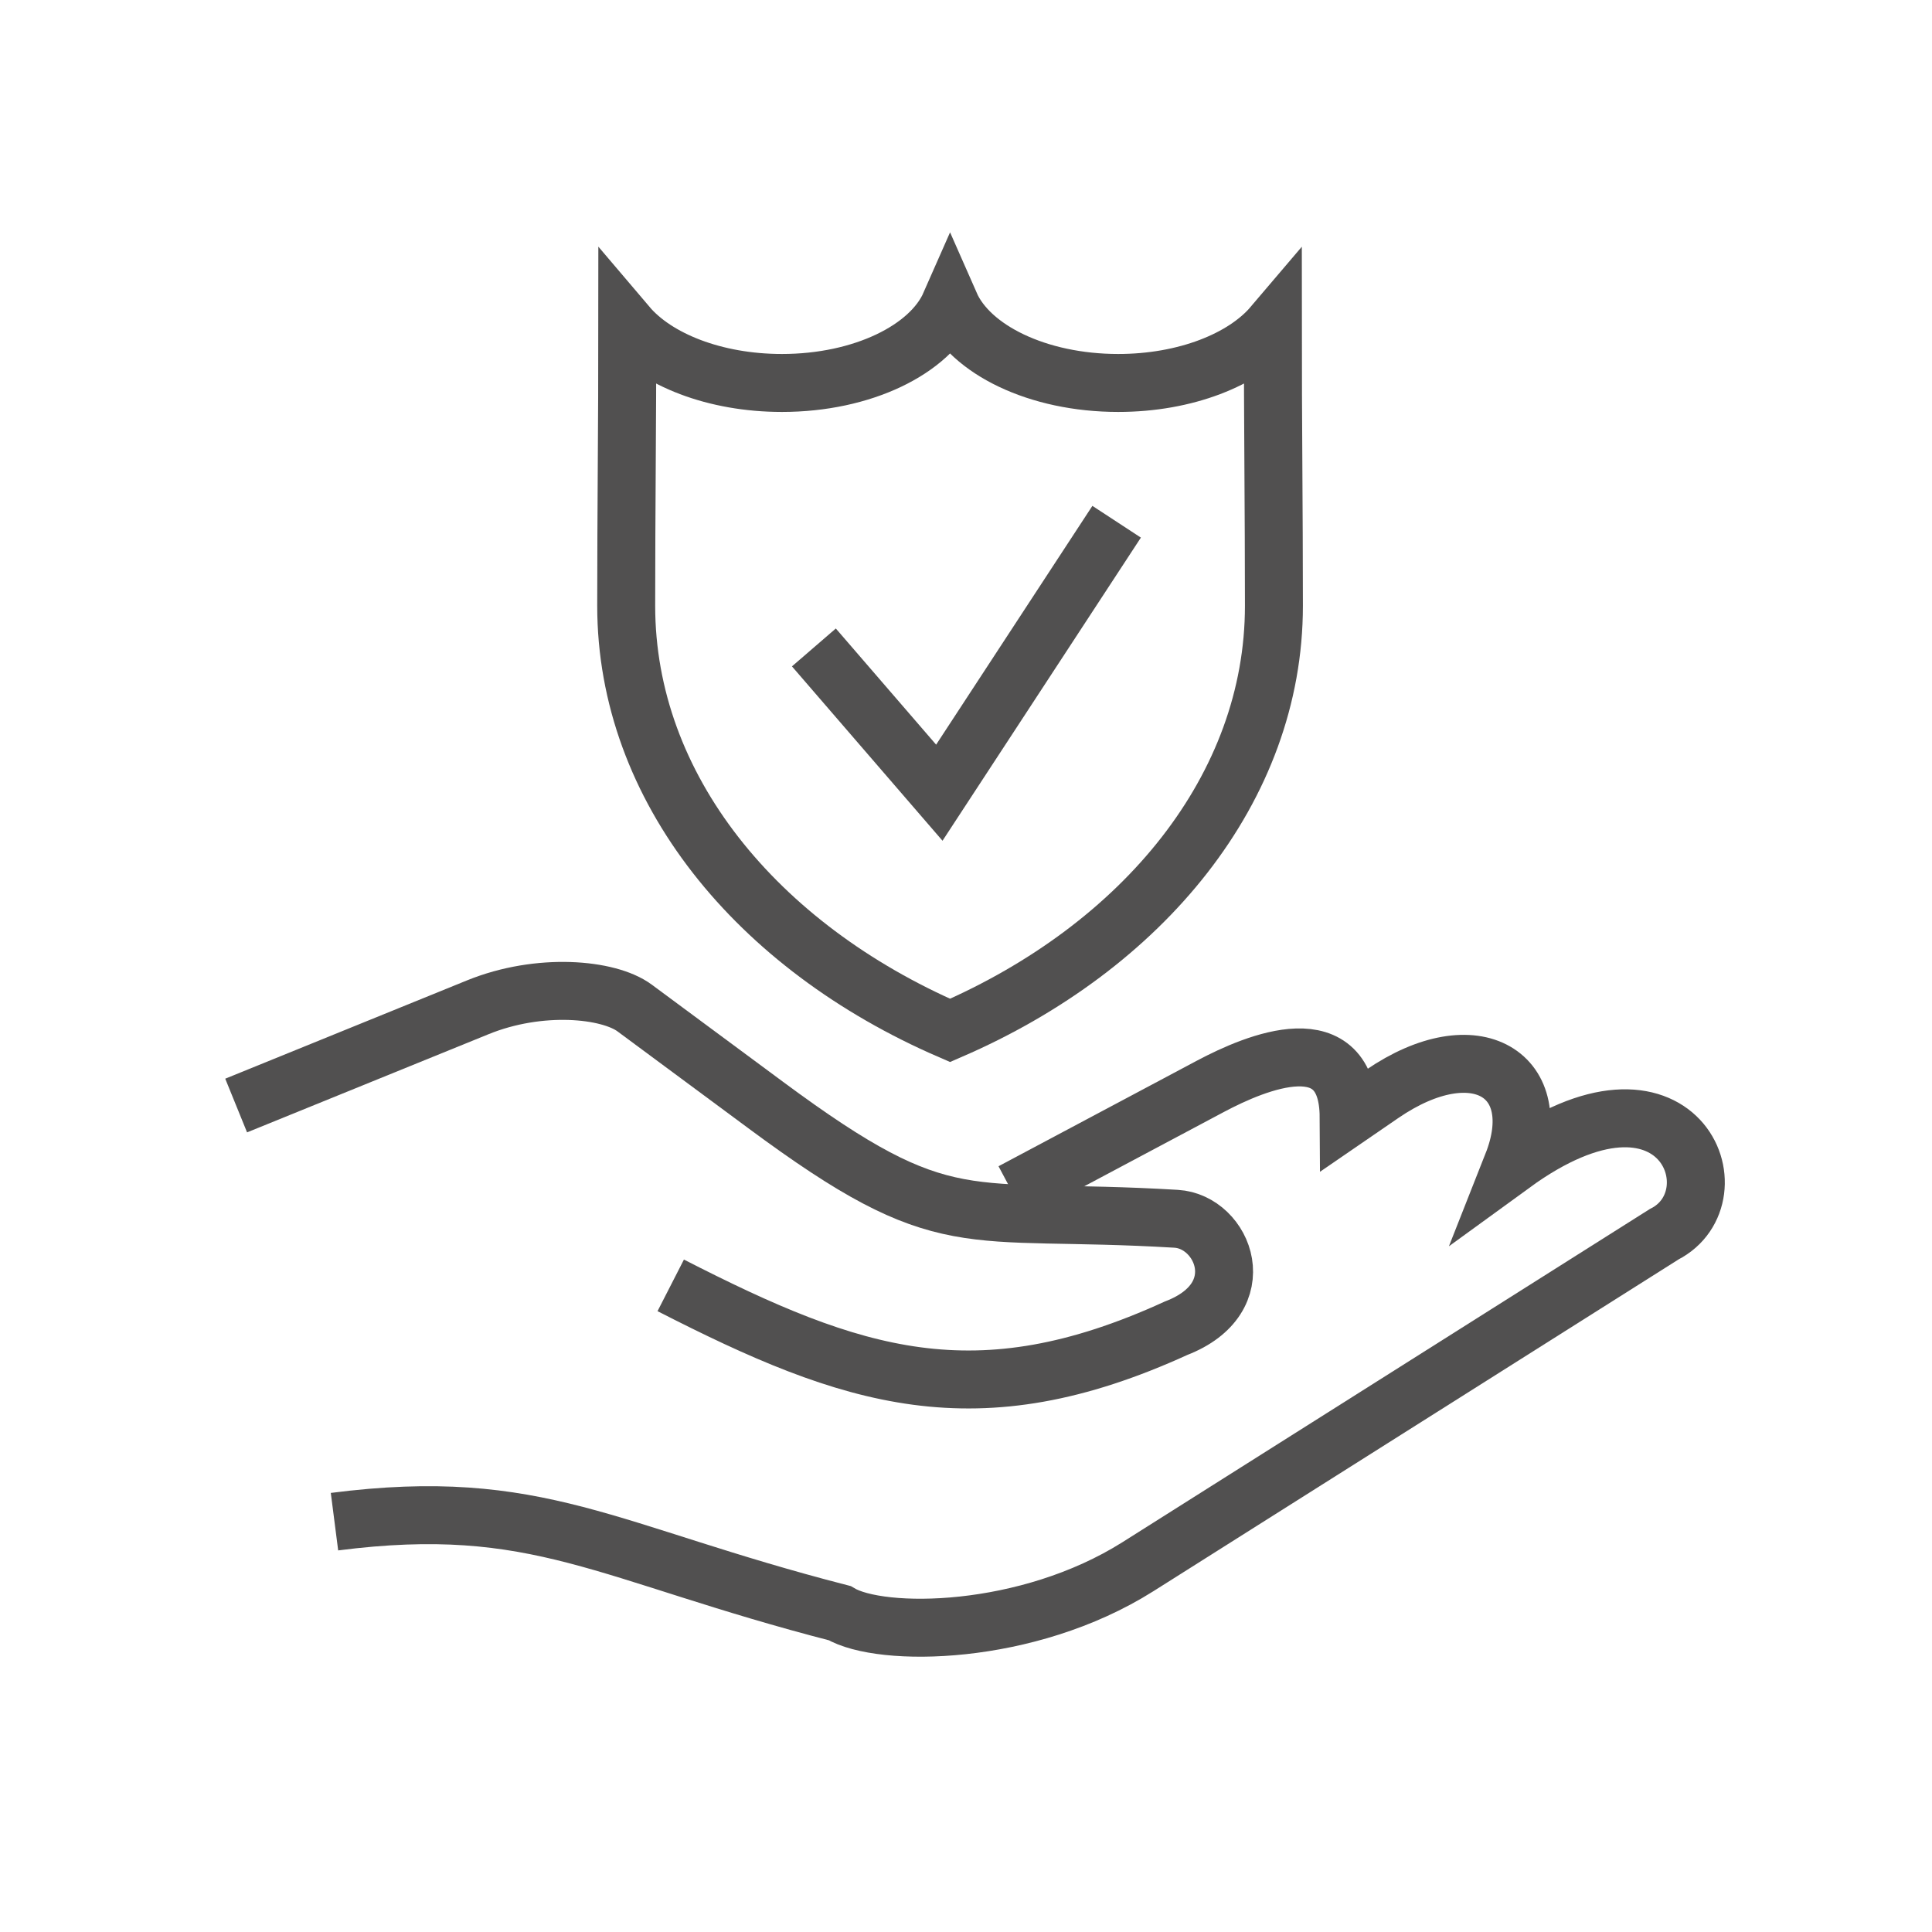
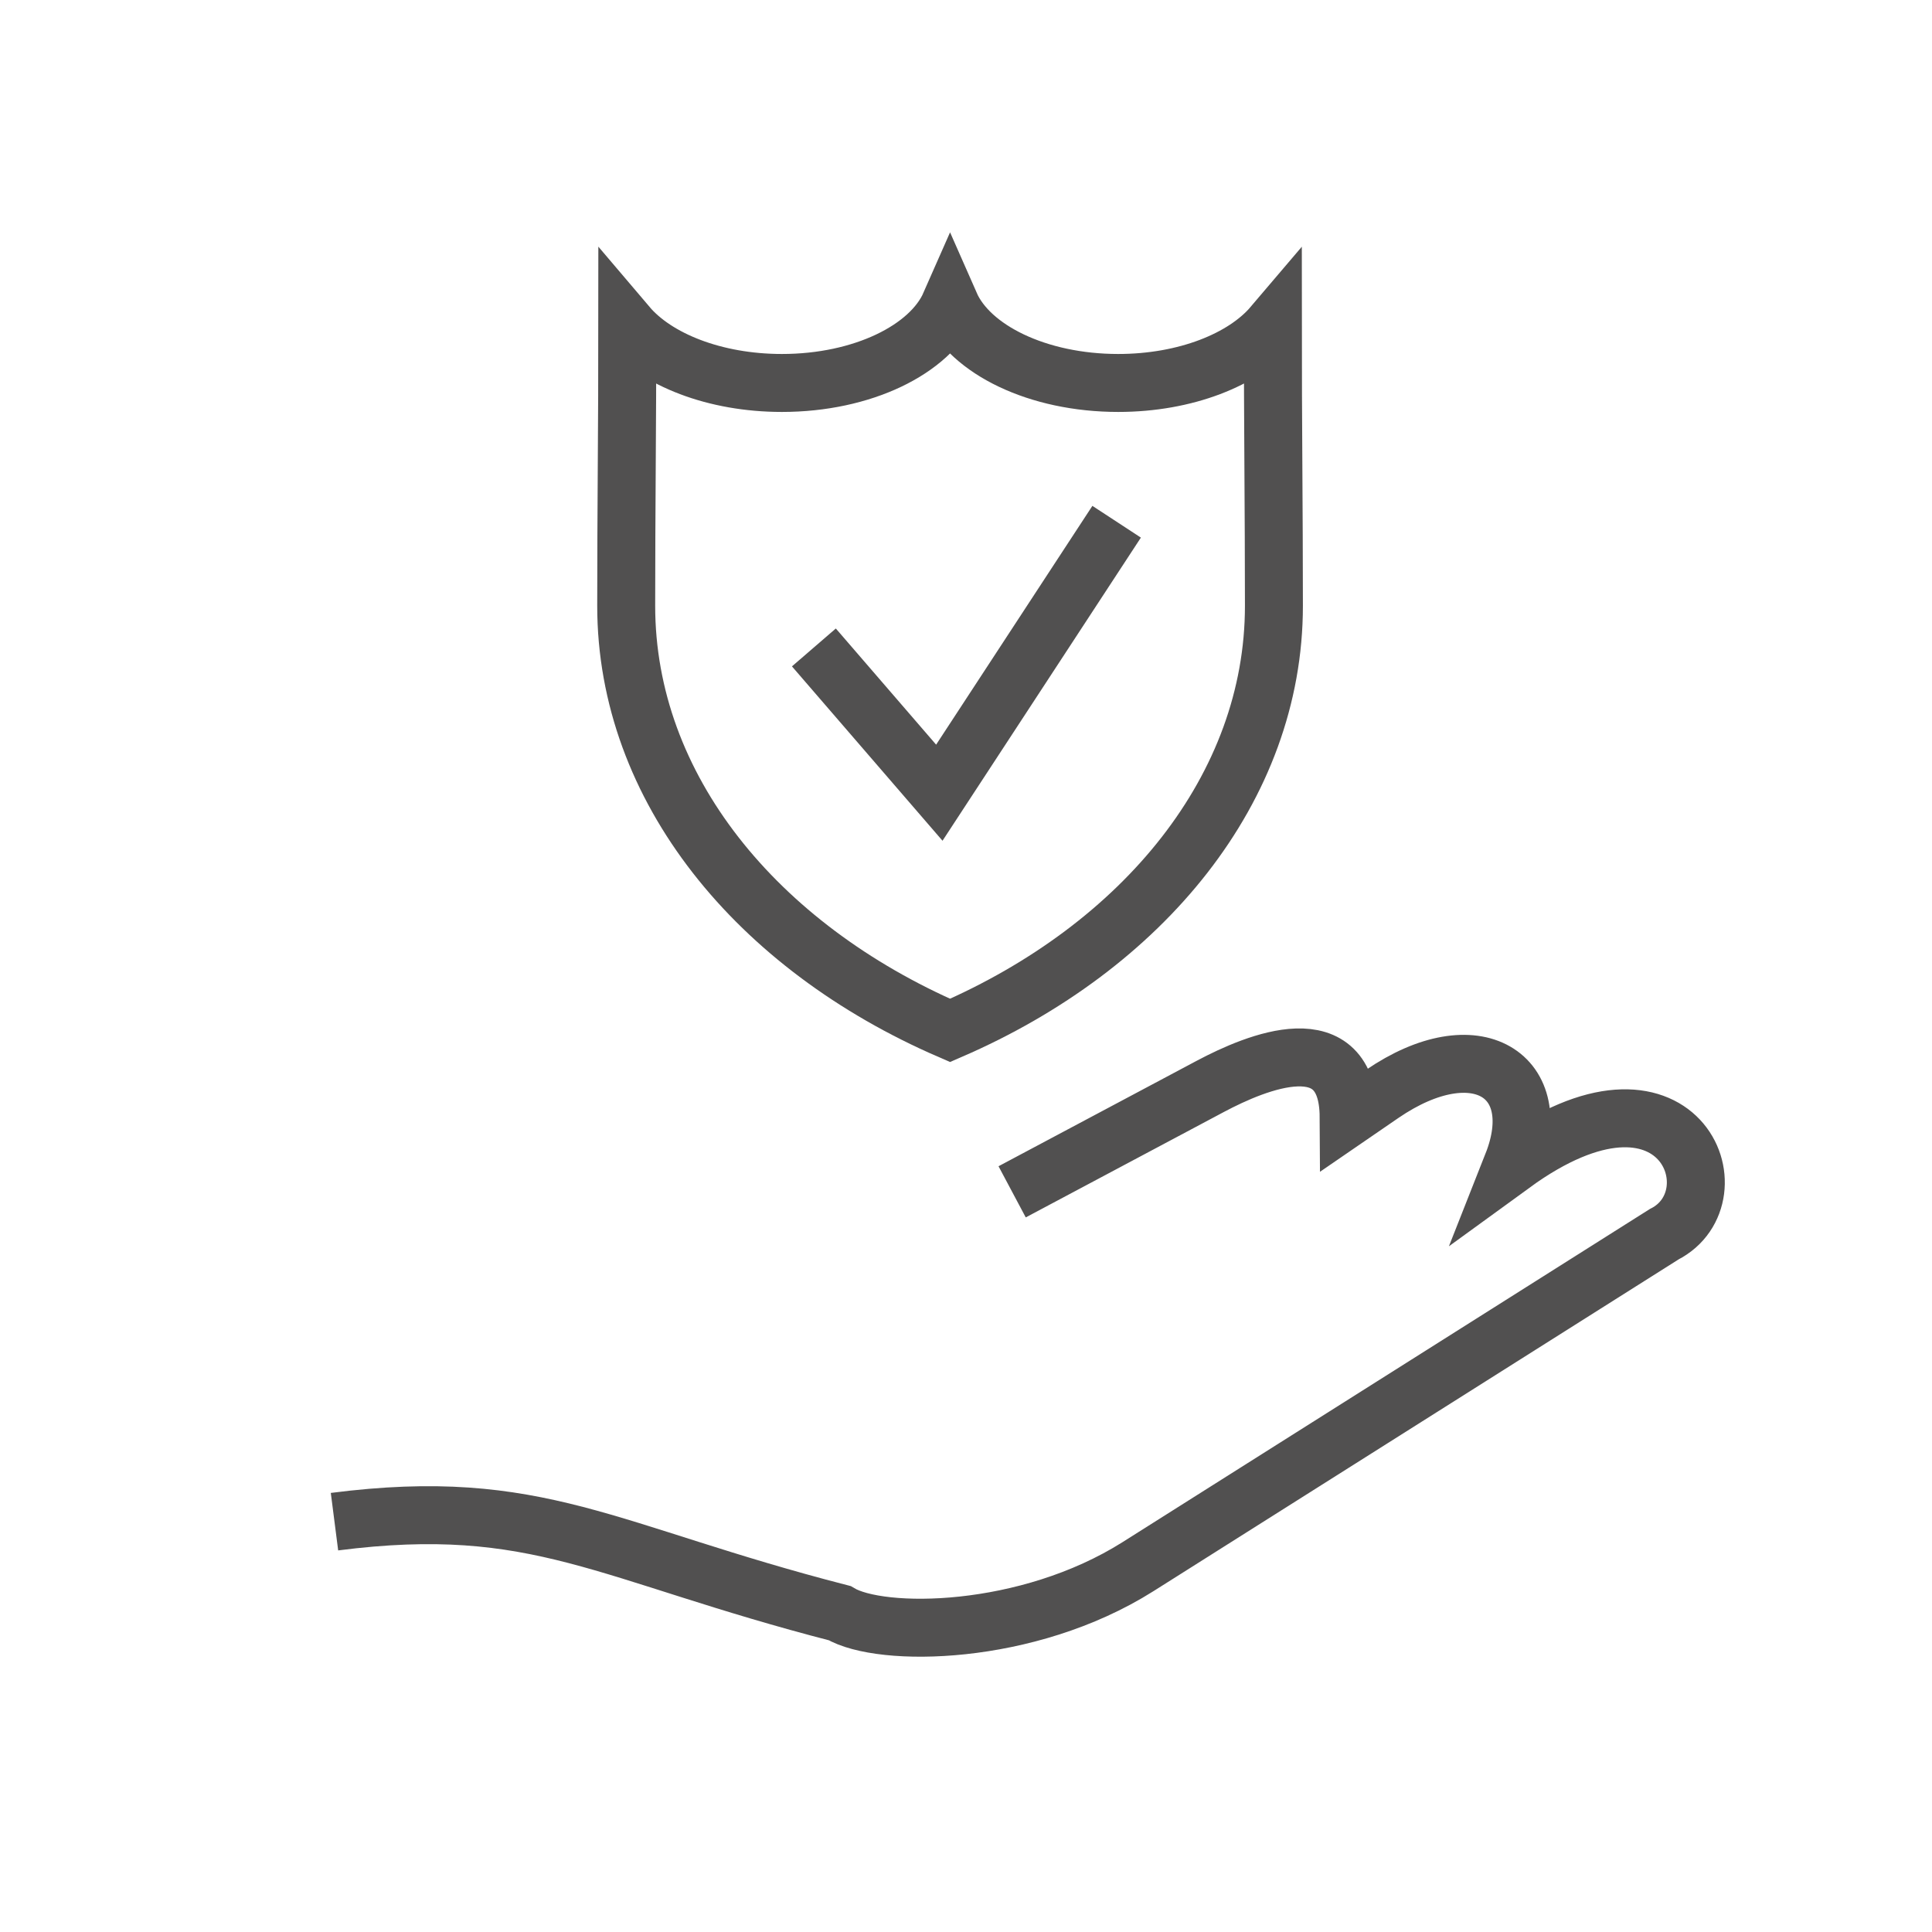
<svg xmlns="http://www.w3.org/2000/svg" version="1.1" id="圖層_1" x="0px" y="0px" width="100px" height="100px" viewBox="0 0 100 100" enable-background="new 0 0 100 100" xml:space="preserve">
  <g>
    <path fill="none" stroke="#515050" stroke-width="3" stroke-miterlimit="10" d="M49.175,53.334   c-10.007-4.332-16.763-12.55-16.763-21.977c0-4.832,0.058-9.672,0.058-14.508c1.499,1.765,4.52,2.973,8.003,2.973   c4.166,0,7.67-1.727,8.702-4.072c1.032,2.346,4.537,4.072,8.703,4.072c3.483,0,6.503-1.208,8.004-2.973   c0,4.836,0.056,9.676,0.056,14.508C65.938,40.784,59.182,49.002,49.175,53.334L49.175,53.334z M42.127,33.511l6.492,7.519   l9.178-14.025" />
    <g>
      <path fill="none" stroke="#515050" stroke-width="3" stroke-miterlimit="10" d="M52.388,61.689l10.262-5.461    c2.415-1.283,7.129-3.231,7.156,1.586l1.732-1.189c4.863-3.328,8.566-0.97,6.748,3.634c8.644-6.288,11.701,1.671,7.851,3.625    L67.008,75.969l-8.109,5.123c-5.738,3.62-13.309,3.679-15.44,2.404c-12.104-3.119-15.595-6.088-26.146-4.735" />
-       <path fill="none" stroke="#515050" stroke-width="3" stroke-miterlimit="10" d="M12.223,57.222l12.508-5.085    c3.194-1.299,6.768-0.961,8.115,0.036c2.26,1.67,4.52,3.347,6.778,5.017c9.408,6.973,10.169,5.232,21.251,5.894    c2.456,0.145,4.07,4.098,0,5.664c-10.345,4.73-16.729,2.608-26.158-2.218" />
    </g>
  </g>
</svg>